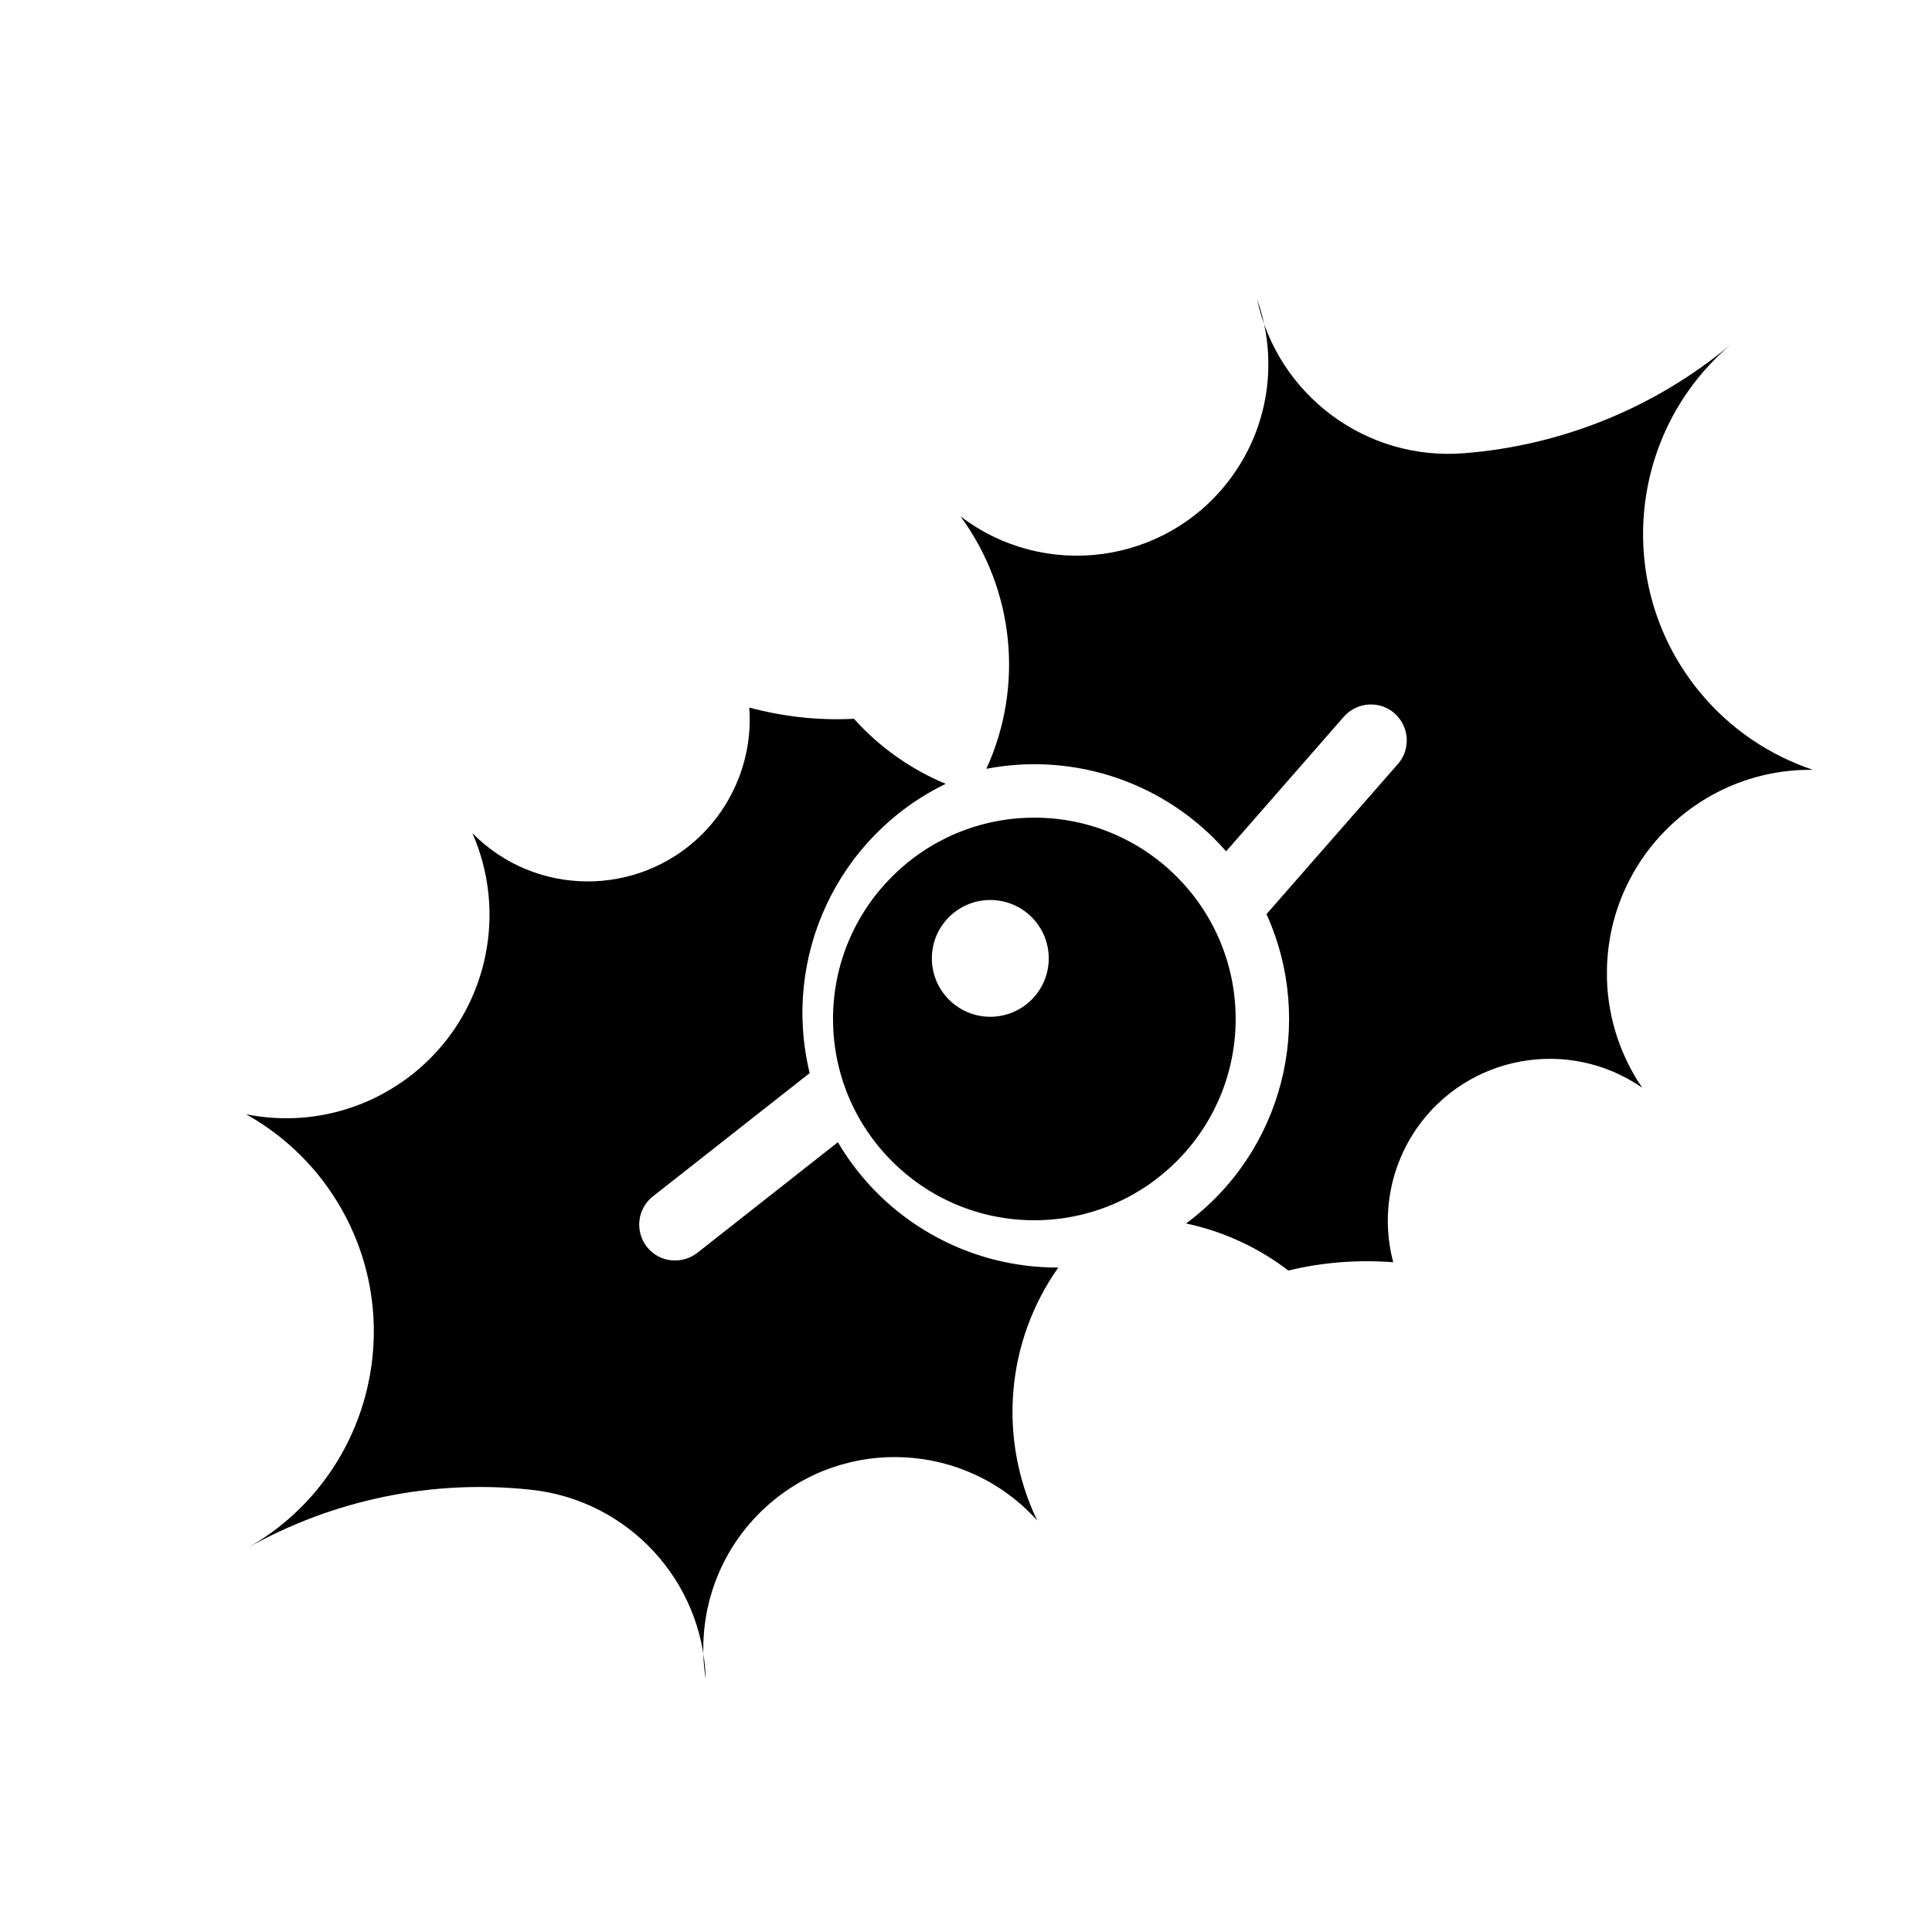
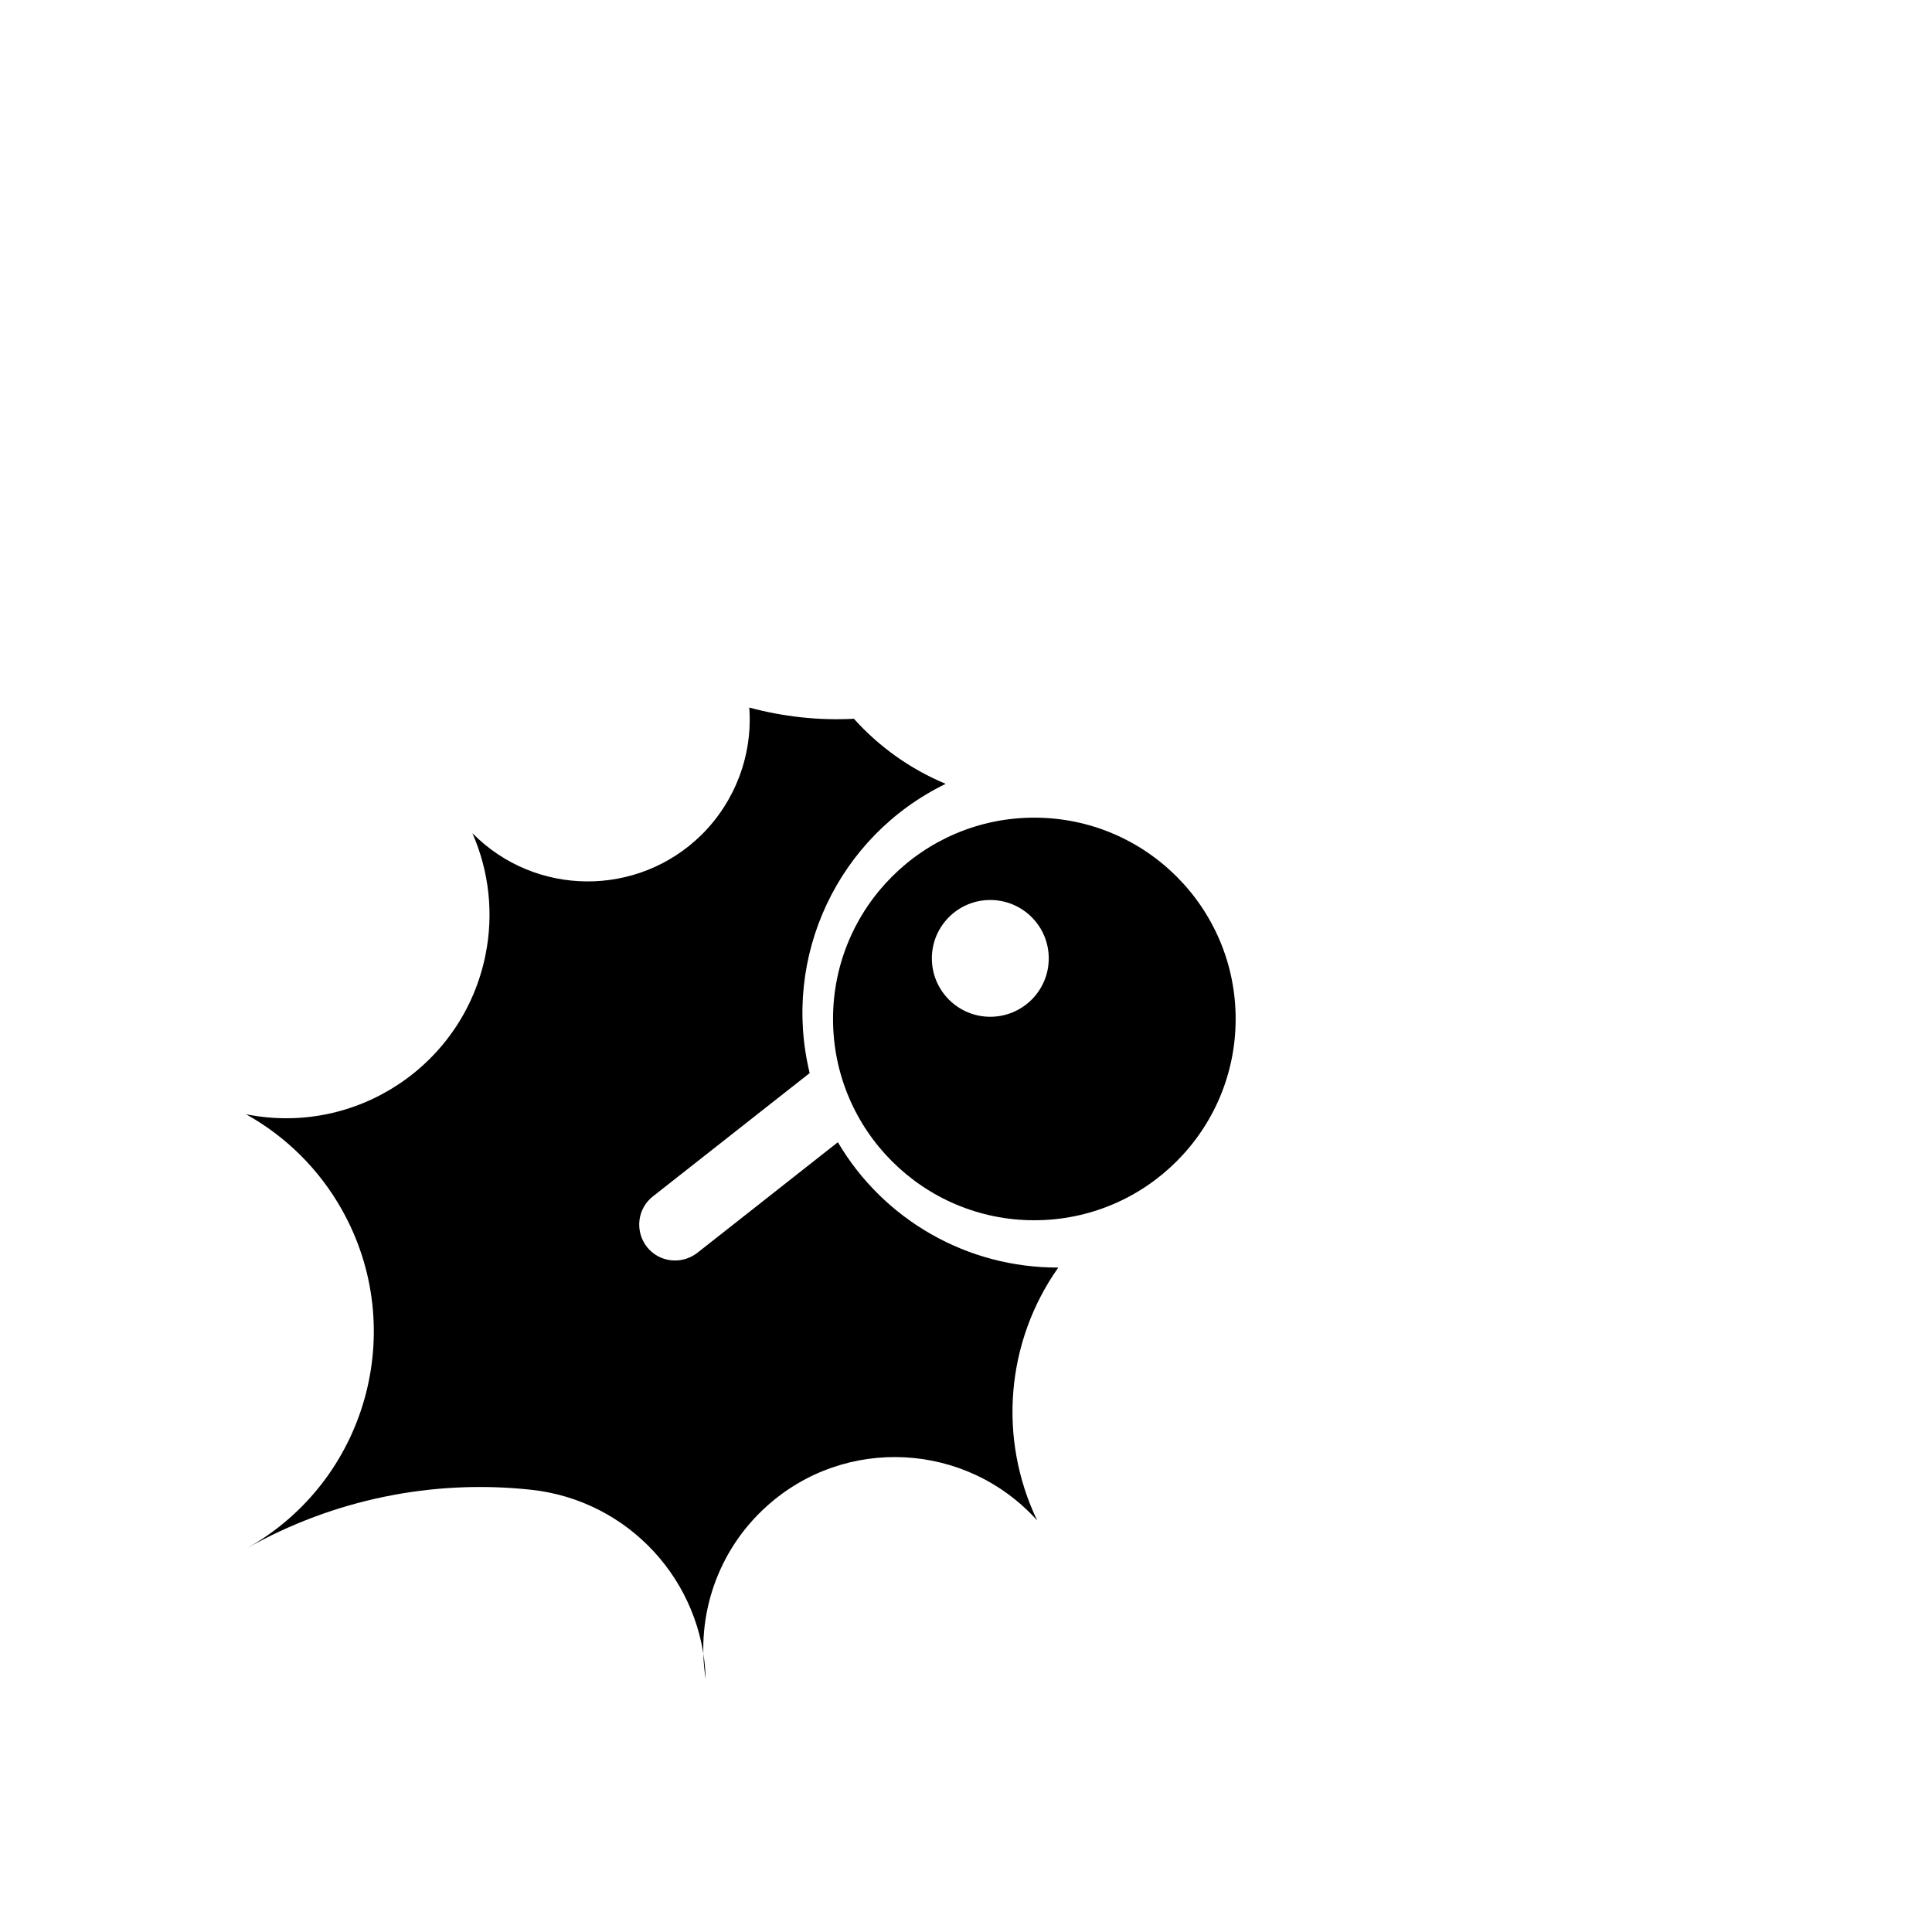
<svg xmlns="http://www.w3.org/2000/svg" fill="#000000" width="800px" height="800px" version="1.1" viewBox="144 144 512 512">
  <g>
    <path d="m421.93 397.98c0 8.559-6.949 15.477-15.508 15.477-8.52 0-15.469-6.918-15.469-15.477 0-8.555 6.949-15.473 15.469-15.473 8.559 0 15.508 6.918 15.508 15.473zm49.531 16.047c0-29.449-23.891-53.34-53.367-53.34-29.441 0-53.332 23.891-53.332 53.34 0 29.473 23.891 53.352 53.332 53.352 29.465 0 53.367-23.879 53.367-53.352z" />
-     <path d="m531.94 264.11c-25.906 2.066-49.34-15.391-54.809-40.809 5.828 16.238 3.055 34.344-7.453 48.039-17.004 22.27-48.855 26.496-71.133 9.492 14.246 19.418 16.871 45.031 6.852 66.906 23.555-4.535 47.758 3.797 63.535 21.875l31.199-35.676c3.481-3.934 9.496-4.363 13.43-0.906 3.934 3.488 4.359 9.492 0.906 13.426l-34.832 39.789c13.07 28.969 4.203 63.082-21.305 81.984 9.859 2.098 19.098 6.352 27.09 12.473 9.094-2.207 18.48-2.91 27.801-2.191-3.231-12.152-0.938-25.125 6.238-35.512 13.547-19.426 40.266-24.242 59.738-10.742-6.238-9.145-9.527-20.008-9.344-31.074 0.395-29.754 24.848-53.566 54.602-53.172-11.531-3.848-21.793-10.82-29.609-20.141-23.383-27.859-19.758-69.434 8.125-92.816-20.086 16.875-44.914 27.012-71.031 29.055z" />
    <path d="m284.67 538.79c25.84 2.746 45.656 24.219 46.352 50.211-2.734-17.035 3.324-34.32 16.176-45.84 20.816-18.758 52.906-17.043 71.668 3.773-10.422-21.715-8.289-47.363 5.594-67.023-23.988 0.109-46.246-12.535-58.418-33.211l-37.242 29.312c-4.152 3.231-10.137 2.539-13.371-1.578-3.231-4.156-2.539-10.137 1.582-13.367l41.562-32.691c-7.508-30.879 7.492-62.77 36.043-76.648-9.301-3.879-17.598-9.766-24.324-17.25-9.34 0.5-18.703-0.539-27.73-2.969 0.938 12.539-3.707 24.867-12.672 33.75-16.898 16.602-44.043 16.41-60.695-0.449 4.445 10.141 5.668 21.418 3.461 32.27-5.871 29.172-34.289 48.074-63.465 42.199 10.625 5.914 19.426 14.652 25.391 25.262 17.844 31.691 6.625 71.887-25.09 89.727 22.863-12.887 49.133-18.285 75.18-15.477z" />
  </g>
</svg>